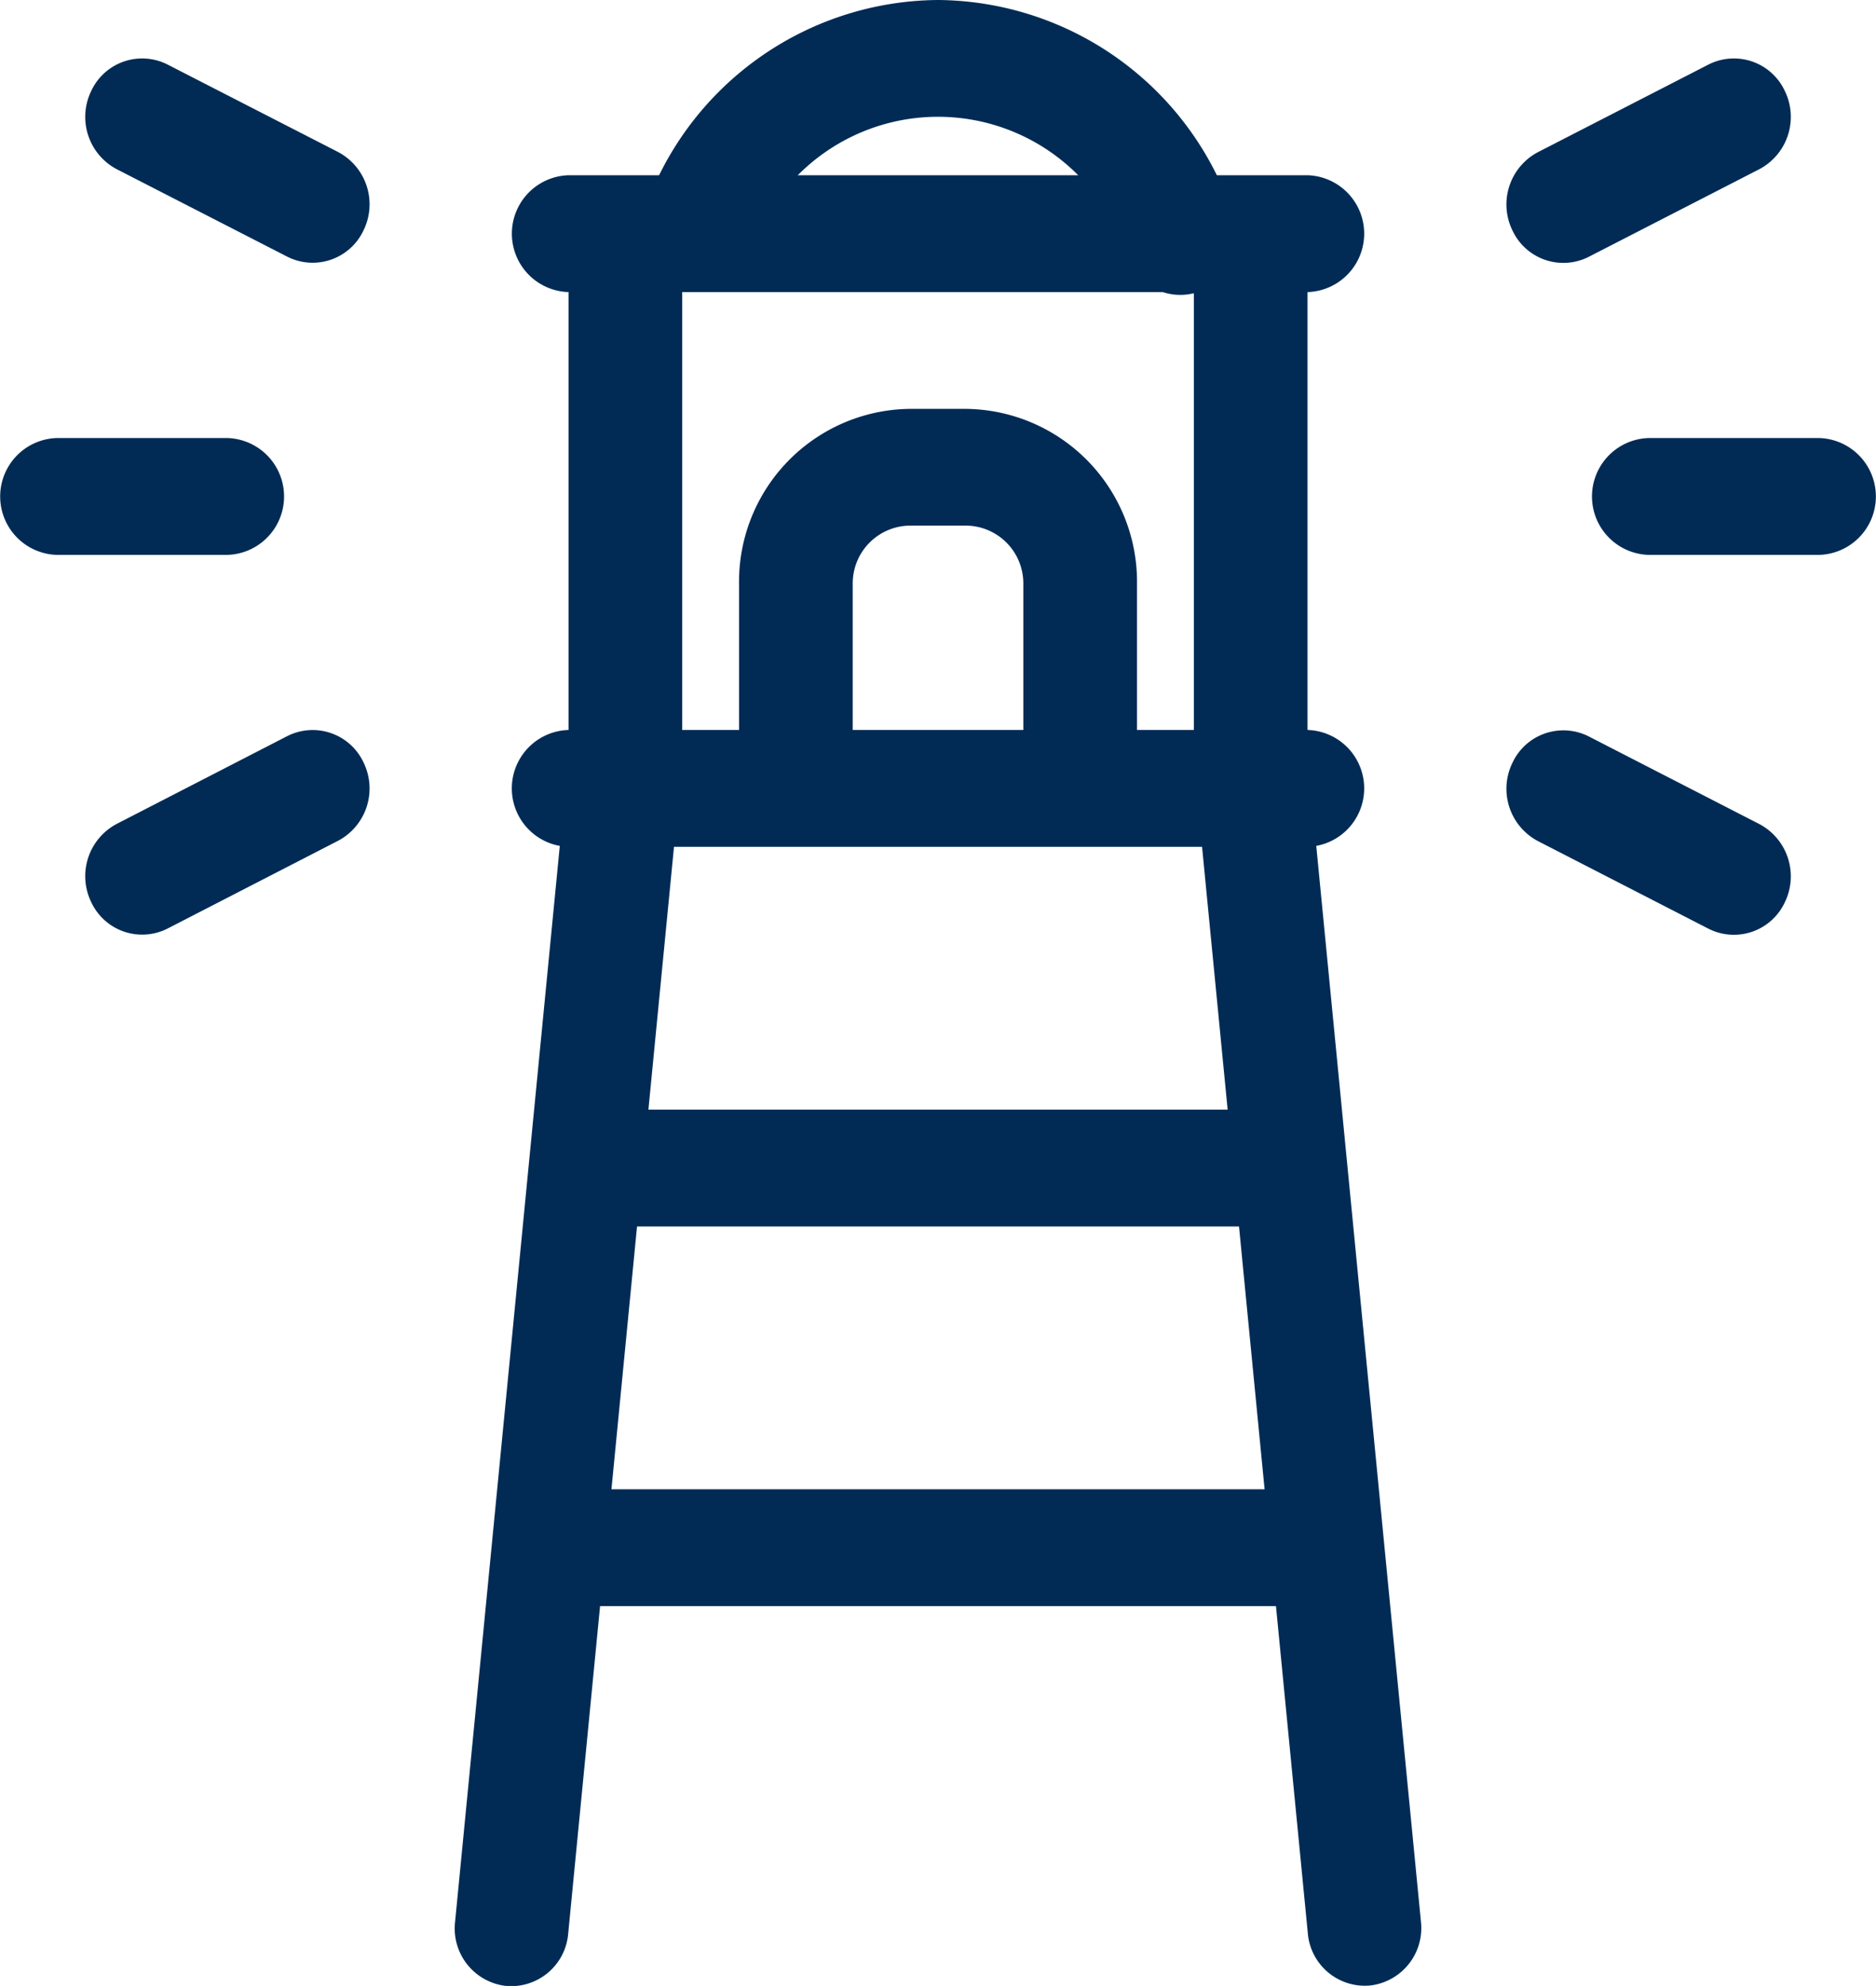
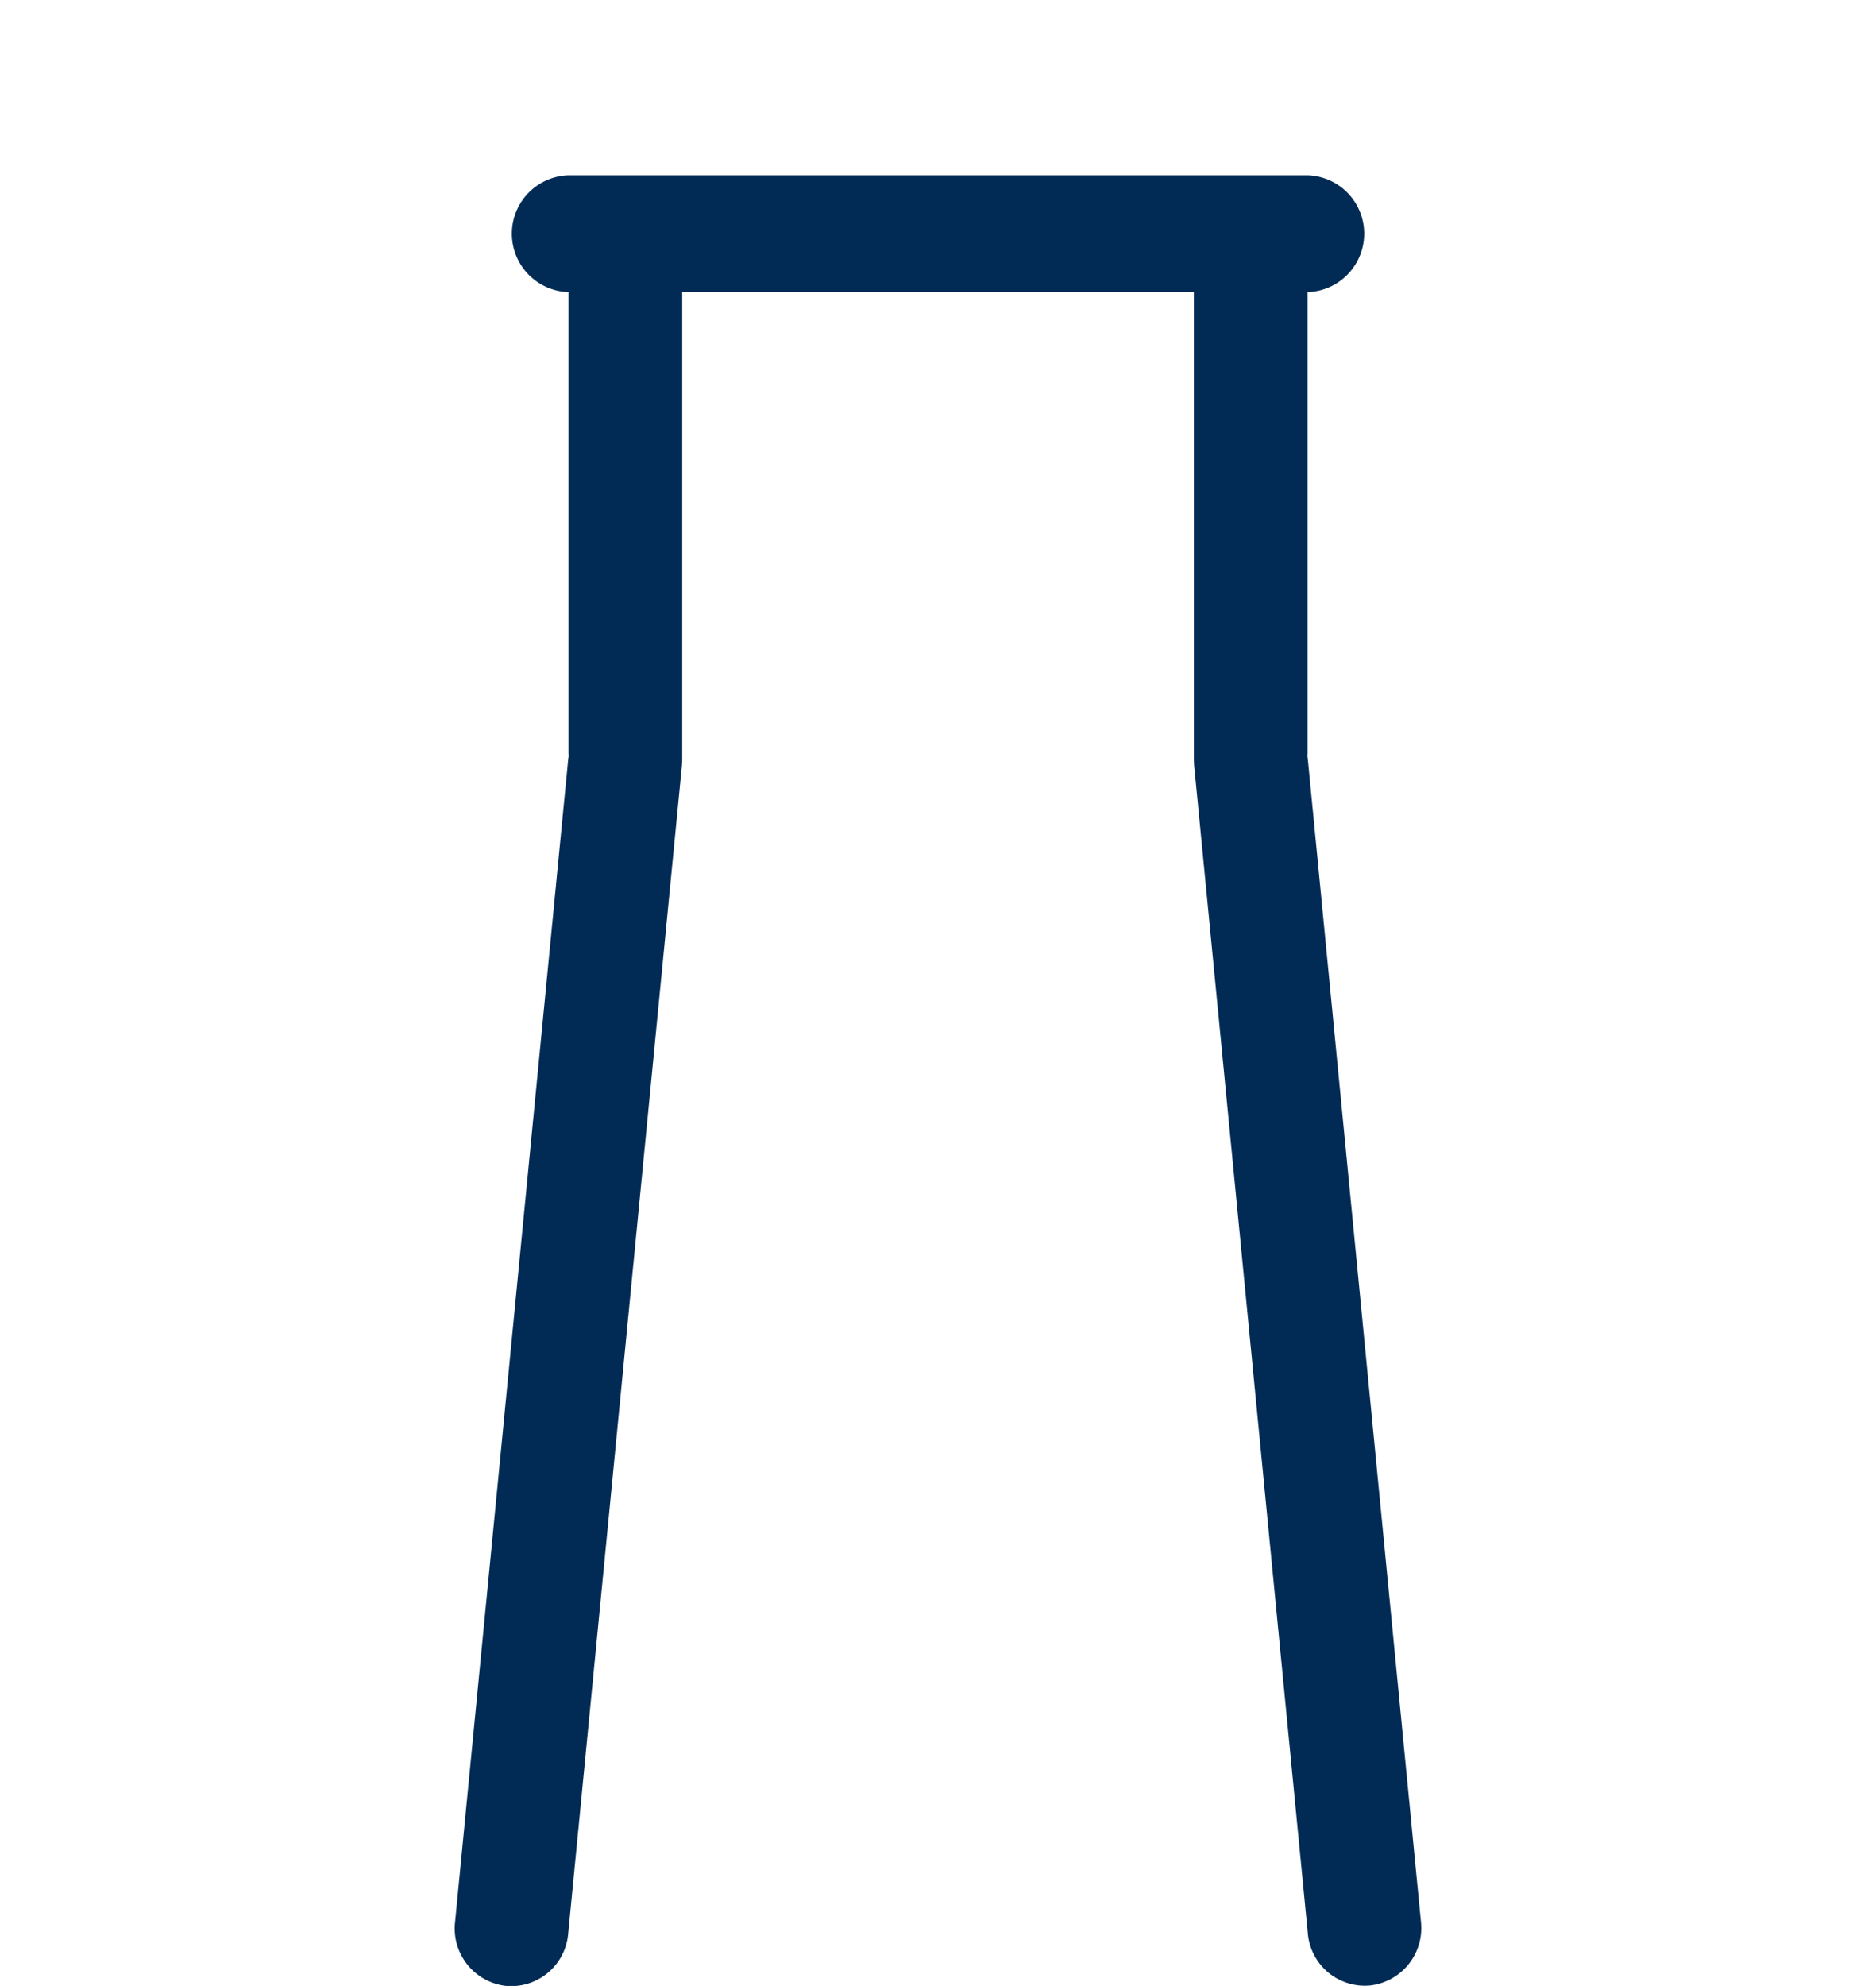
<svg xmlns="http://www.w3.org/2000/svg" width="35.713" height="37.783" viewBox="0 0 35.713 37.783">
  <path d="M32.233,8.223v8.89L32.228,17l2.164,22.225a1.1,1.1,0,0,1-.969,1.216,1.09,1.09,0,0,1-1.185-1L30.074,17.223l-.005-.111V8.223h-9.74v8.89l-.005.111L18.159,39.449a1.09,1.09,0,0,1-1.185,1,1.1,1.1,0,0,1-.969-1.216L18.17,17l-.005.111V8.223a1.112,1.112,0,0,1,0-2.223H32.233a1.112,1.112,0,0,1,0,2.223Z" transform="translate(-7.342 -2.666)" fill="#012b55" fill-rule="evenodd" />
-   <path d="M24.891,17a1.112,1.112,0,0,0,0-2.223H10.822a1.112,1.112,0,0,0,0,2.223Zm-1.082,7.223a1.112,1.112,0,0,0,0-2.223H11.9a1.112,1.112,0,0,0,0,2.223Zm.541,7.223a1.112,1.112,0,0,0,0-2.223H11.363a1.112,1.112,0,0,0,0,2.223Zm-20.021-20a1.112,1.112,0,0,0,0-2.223H1.082a1.112,1.112,0,0,0,0,2.223Zm2.107,5.439a1.125,1.125,0,0,0,.484-1.491,1.069,1.069,0,0,0-1.452-.5L2.222,16.564a1.125,1.125,0,0,0-.484,1.491,1.069,1.069,0,0,0,1.452.5ZM5.468,5.772a1.069,1.069,0,0,0,1.452-.5,1.125,1.125,0,0,0-.484-1.491L3.19,2.117a1.069,1.069,0,0,0-1.452.5,1.125,1.125,0,0,0,.484,1.491ZM31.385,9.223a1.112,1.112,0,0,0,0,2.223h3.247a1.112,1.112,0,0,0,0-2.223ZM30.245,14.9a1.069,1.069,0,0,0-1.452.5,1.125,1.125,0,0,0,.484,1.491l3.247,1.667a1.069,1.069,0,0,0,1.452-.5,1.125,1.125,0,0,0-.484-1.491ZM29.277,3.784a1.125,1.125,0,0,0-.484,1.491,1.069,1.069,0,0,0,1.452.5l3.247-1.667a1.125,1.125,0,0,0,.484-1.491,1.069,1.069,0,0,0-1.452-.5Z" transform="translate(0 -0.889)" fill="#012b55" fill-rule="evenodd" />
-   <path d="M26.566,11.109A1.1,1.1,0,0,1,27.654,10h1.072a1.1,1.1,0,0,1,1.088,1.107V14.45a1.083,1.083,0,1,0,2.164,0V11.109a3.291,3.291,0,0,0-3.252-3.33H27.654a3.289,3.289,0,0,0-3.252,3.33V14.45a1.083,1.083,0,1,0,2.164,0ZM28.19,0A5.965,5.965,0,0,0,22.58,4.063a1.119,1.119,0,0,0,.657,1.419,1.075,1.075,0,0,0,1.382-.675,3.758,3.758,0,0,1,7.157.051,1.076,1.076,0,0,0,1.373.695,1.119,1.119,0,0,0,.676-1.41A5.969,5.969,0,0,0,28.19,0Z" transform="translate(-10.333)" fill="#012b55" fill-rule="evenodd" />
</svg>